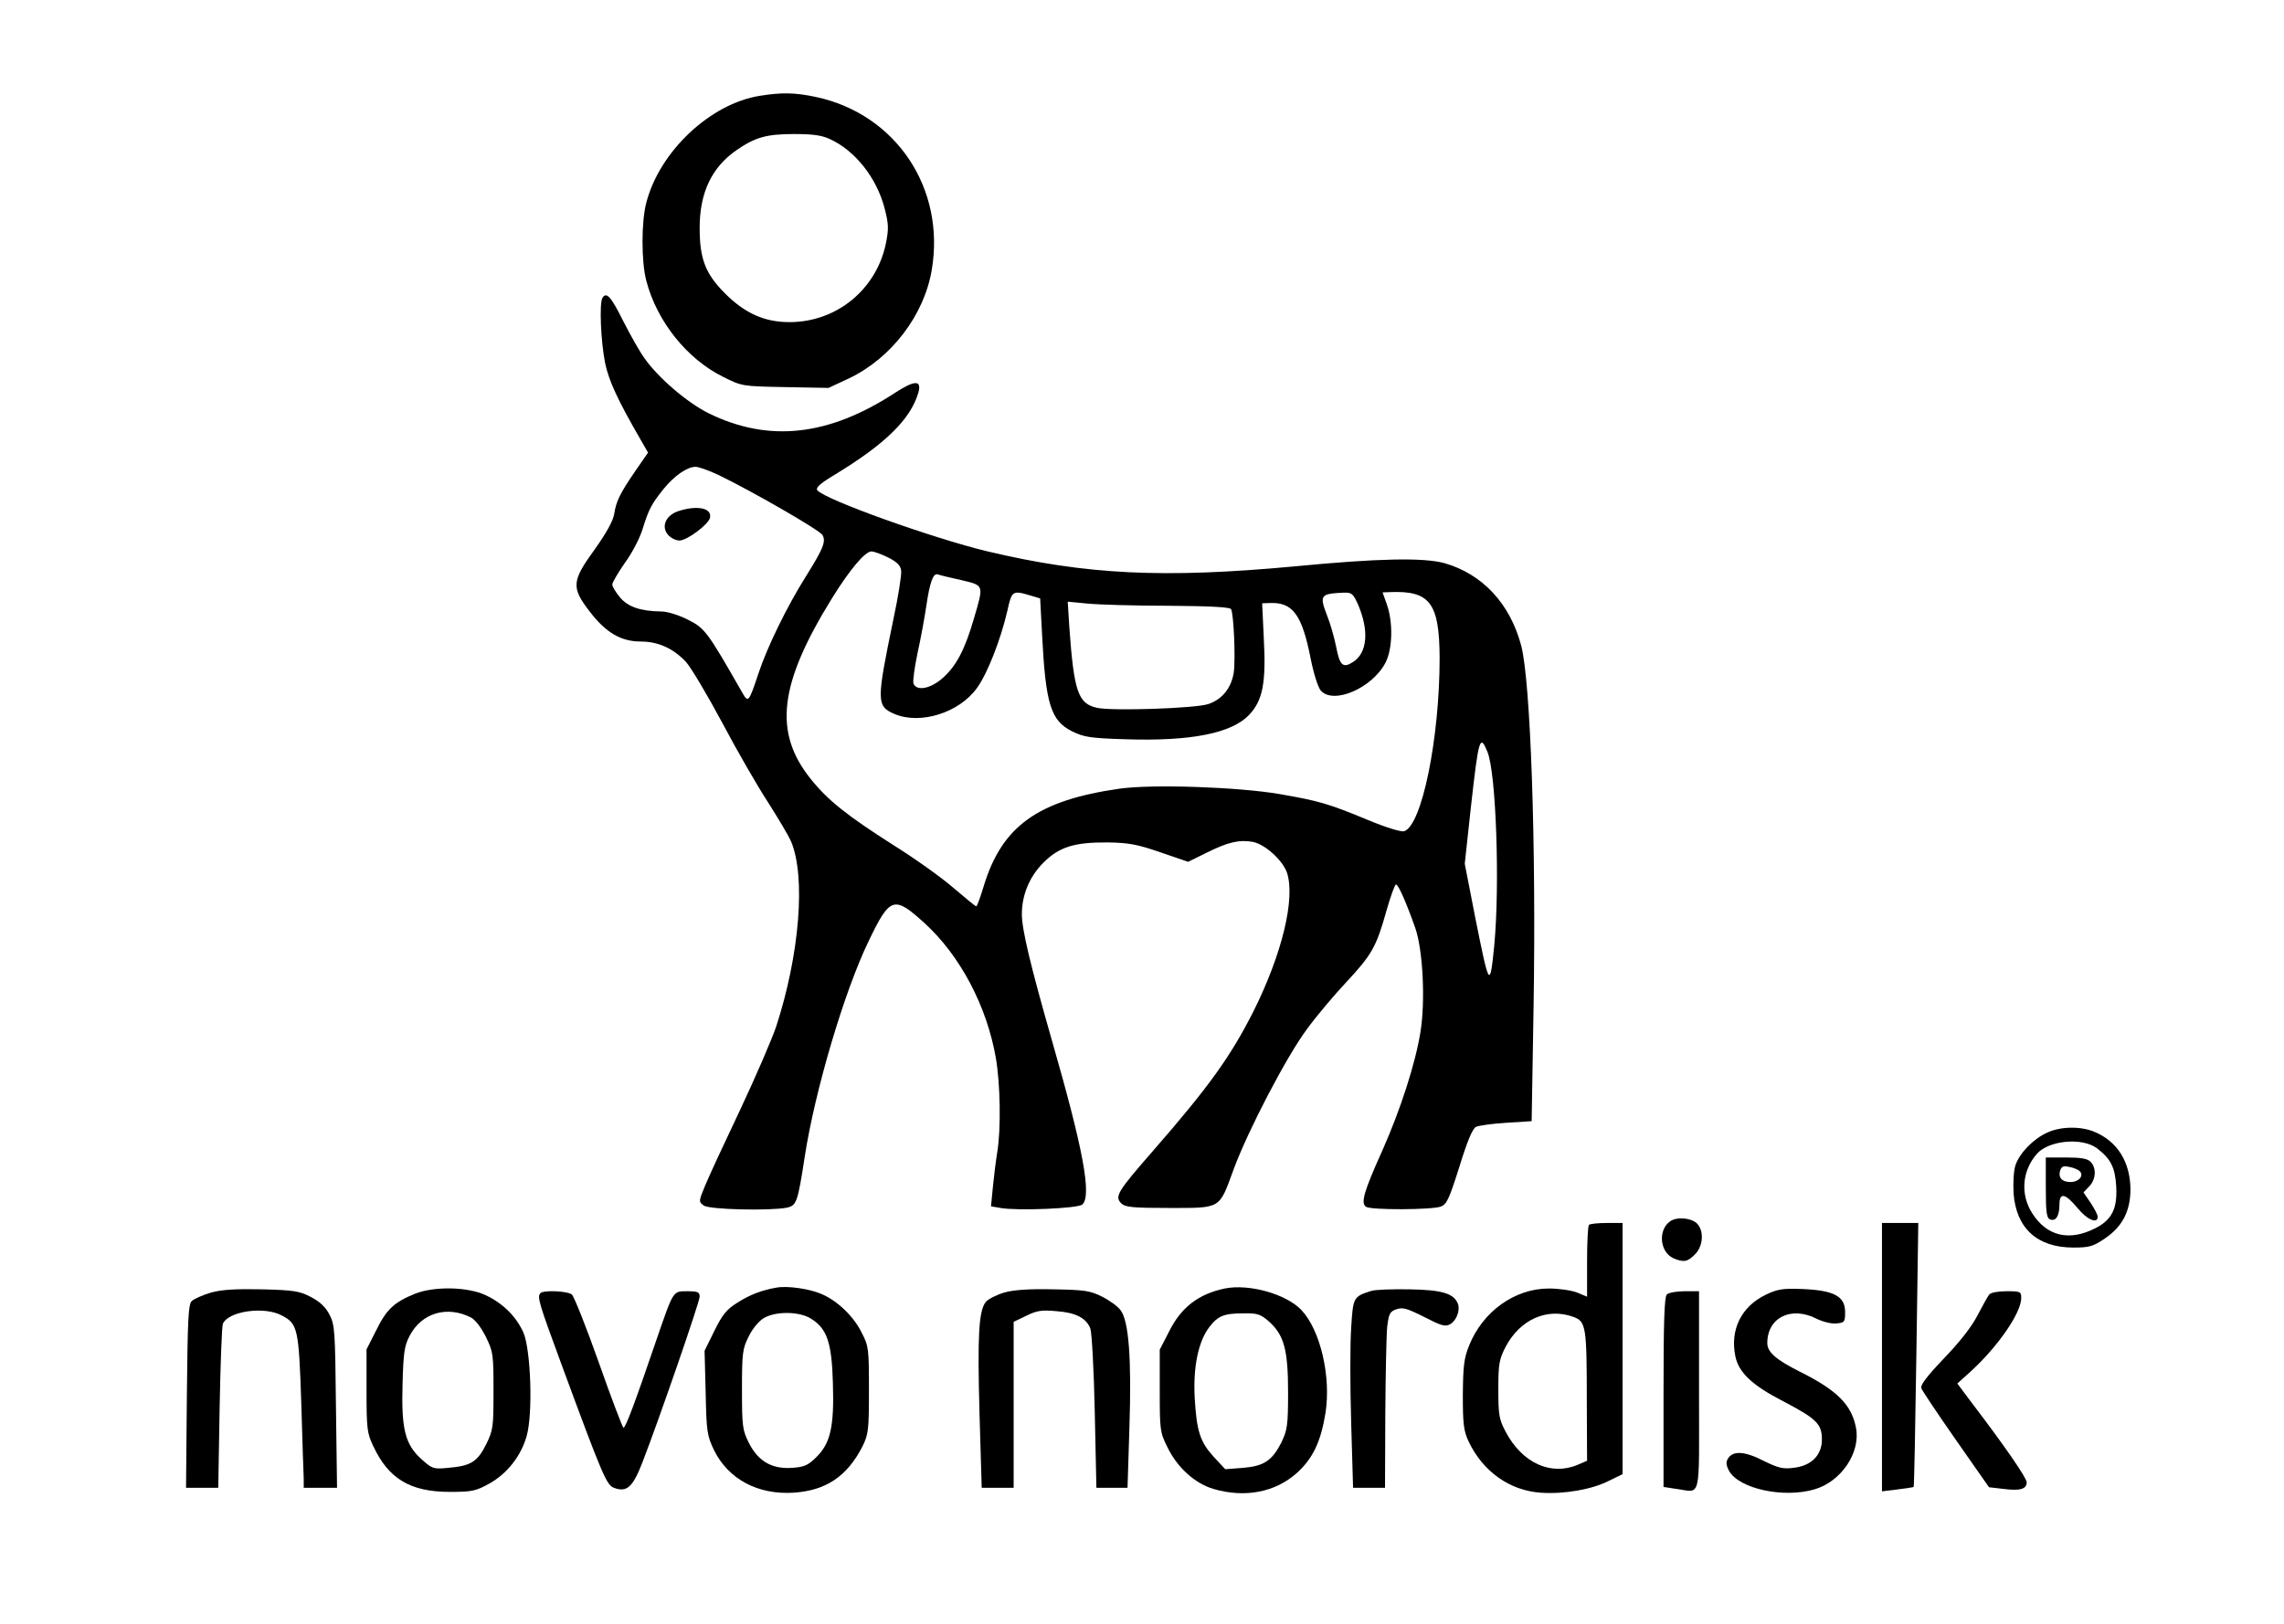
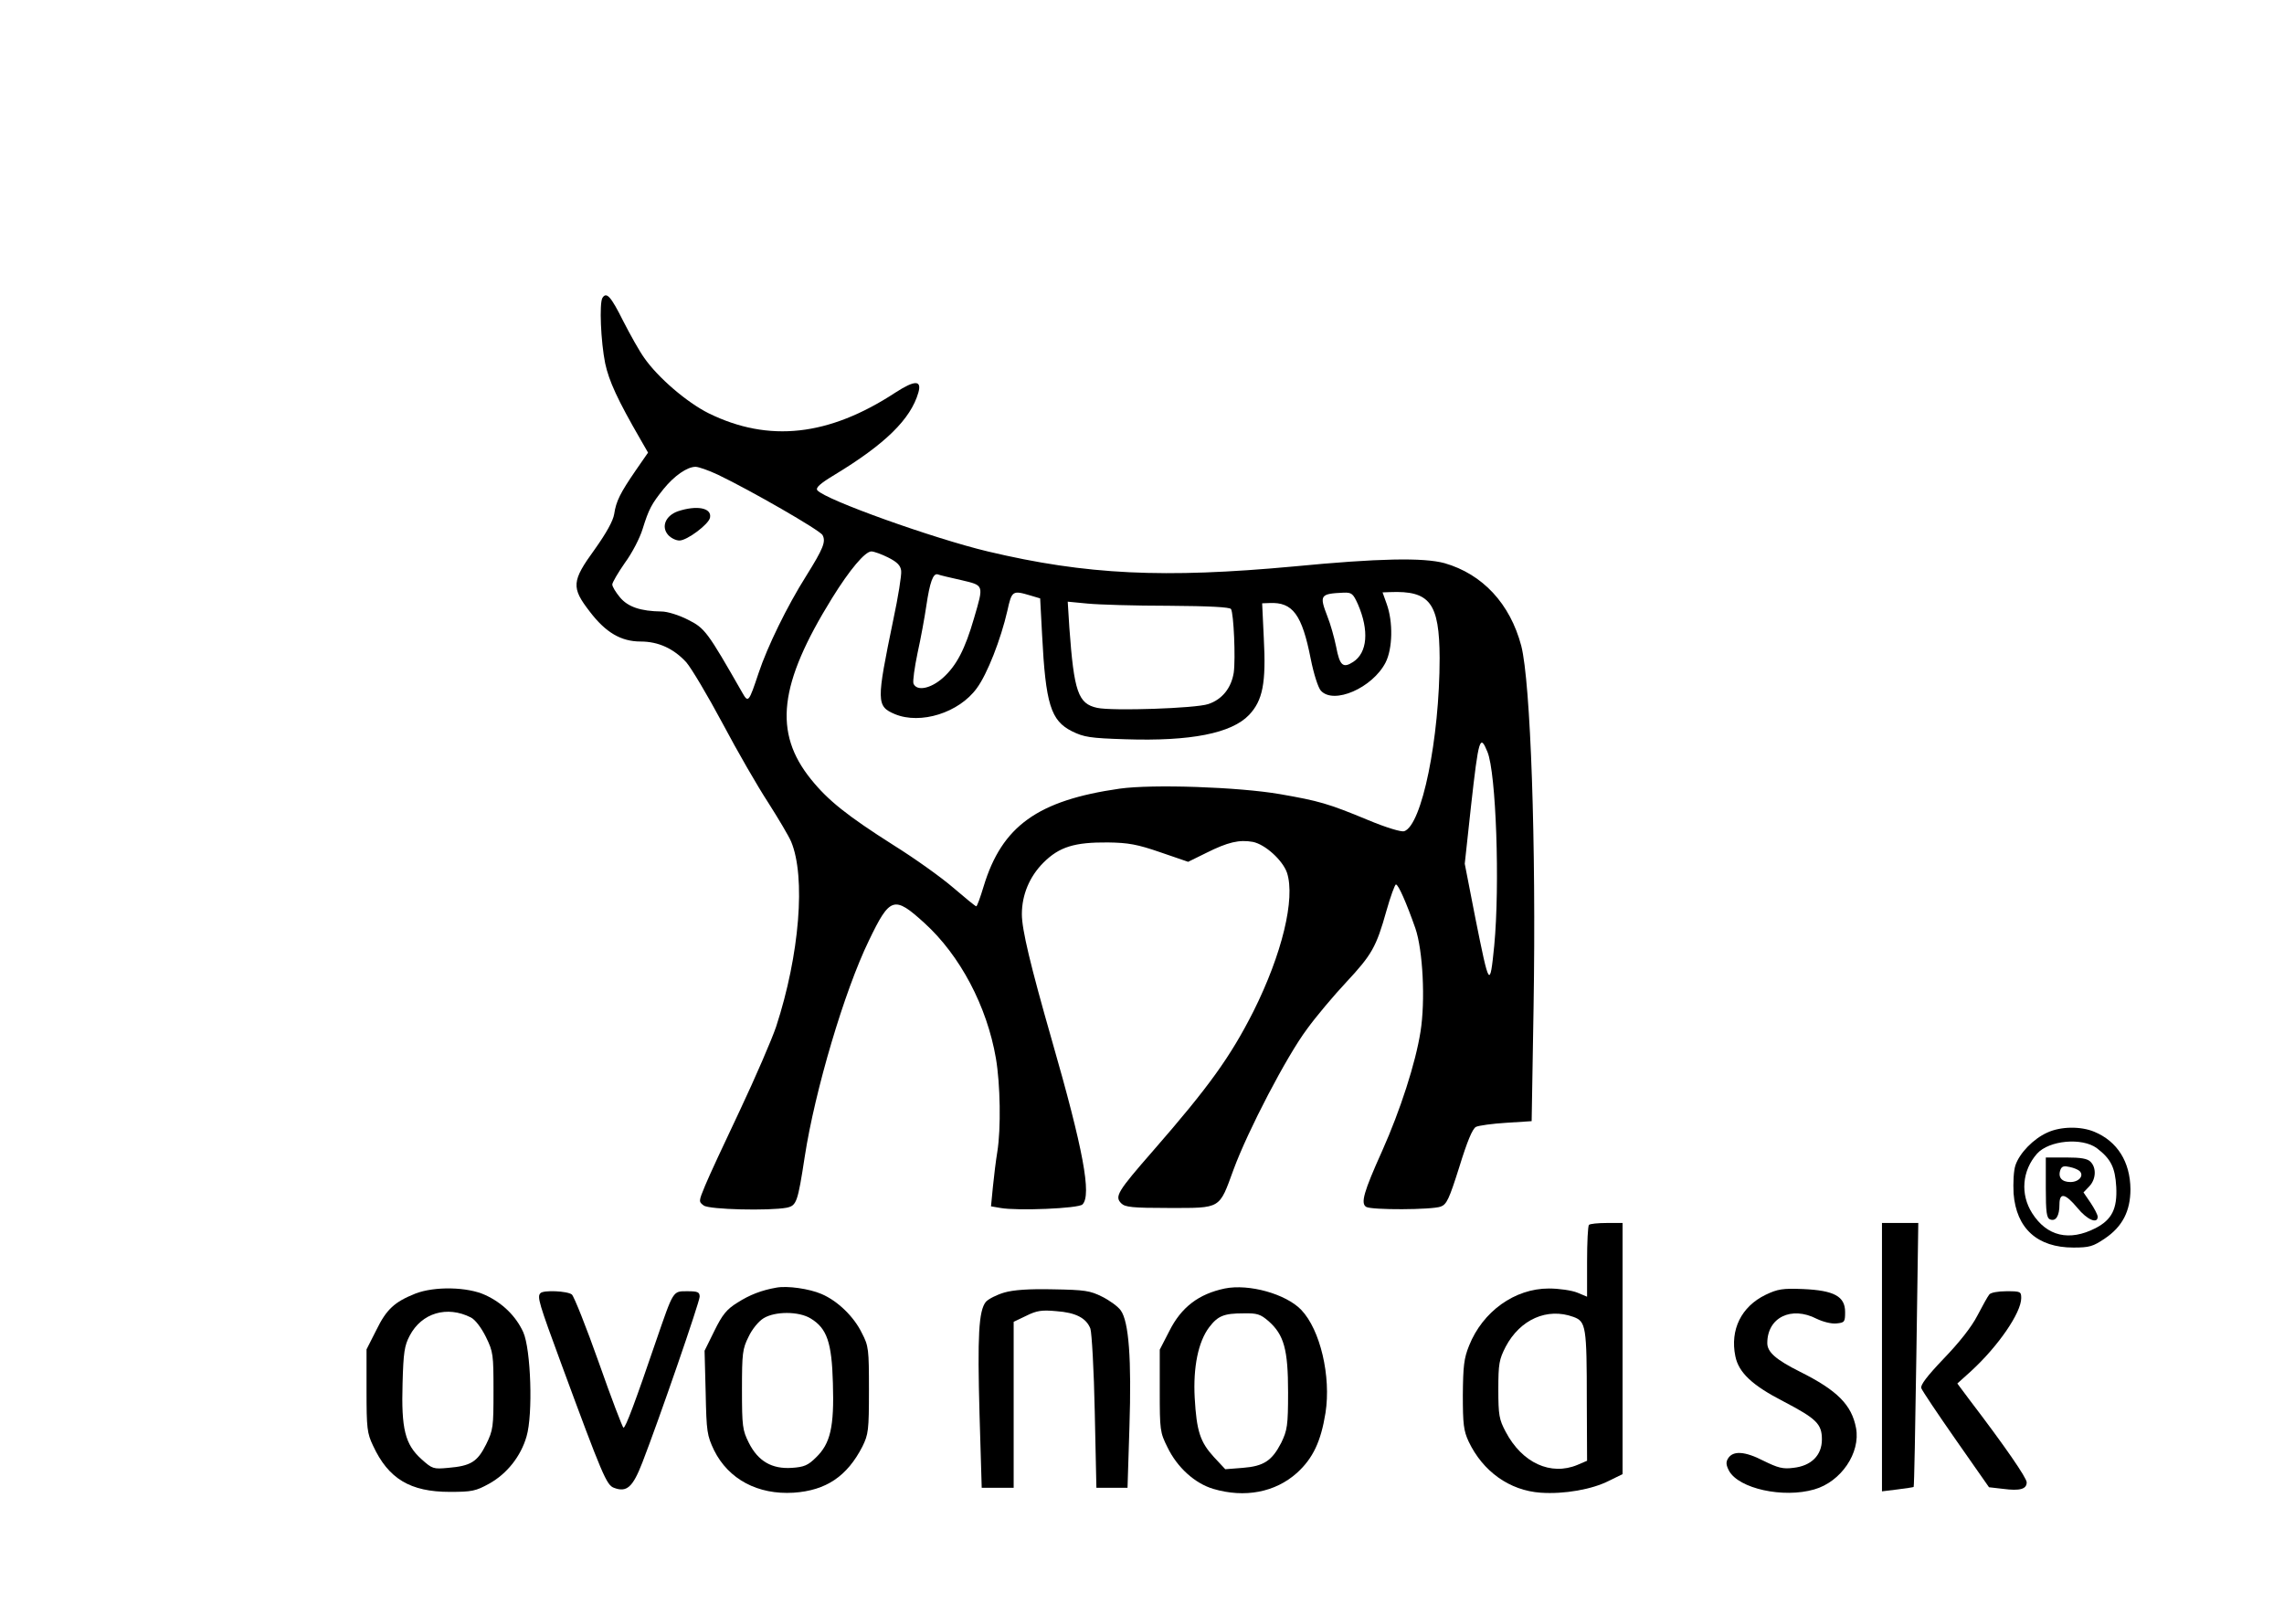
<svg xmlns="http://www.w3.org/2000/svg" version="1.0" width="627pt" height="446pt" viewBox="0 0 836 595" preserveAspectRatio="xMidYMid meet">
  <g transform="translate(0,595) scale(0.1,-0.1)" fill="#000000" stroke="none">
-     <path d="M2780 5599 c-181 -29 -366 -203 -415 -390 -19 -70 -19 -219 0 -289 39 -148 149 -285 280 -350 70 -35 70 -35 228 -38 l159 -3 75 35 c155 74 275 231 303 397 51 300 -132 572 -425 634 -77 16 -123 17 -205 4z m256 -158 c93 -42 172 -142 201 -253 15 -58 16 -75 5 -130 -35 -169 -181 -288 -353 -288 -91 0 -163 32 -236 105 -72 72 -93 127 -93 240 0 129 44 222 135 285 68 47 110 59 210 59 68 0 100 -4 131 -18z" />
    <path d="M2204 4859 c-12 -20 -6 -161 10 -240 14 -65 45 -133 130 -280 l27 -47 -45 -65 c-57 -83 -72 -113 -79 -160 -4 -25 -29 -70 -71 -129 -85 -117 -87 -140 -18 -229 58 -76 114 -109 186 -109 65 0 121 -26 167 -76 19 -22 79 -123 133 -224 54 -102 129 -232 167 -290 37 -58 75 -122 84 -143 54 -129 31 -415 -55 -678 -16 -47 -75 -184 -132 -305 -57 -120 -115 -245 -128 -277 -24 -58 -24 -59 -5 -73 20 -15 240 -20 304 -8 36 8 40 19 66 188 37 240 145 606 235 791 77 160 92 165 203 64 130 -118 229 -304 262 -496 16 -94 19 -257 5 -343 -5 -30 -12 -87 -16 -127 l-7 -72 35 -6 c61 -11 286 -2 300 13 34 34 3 201 -112 601 -79 276 -110 406 -110 462 0 71 28 138 79 189 58 58 114 75 236 74 75 -1 108 -7 192 -36 l102 -35 67 33 c78 39 120 49 170 40 45 -9 109 -67 125 -113 31 -95 -18 -298 -123 -508 -84 -166 -163 -276 -367 -510 -131 -150 -142 -168 -117 -193 14 -14 39 -17 176 -17 191 0 182 -5 235 140 53 144 195 416 269 515 34 47 99 124 144 172 94 101 110 129 147 261 15 53 31 97 35 97 9 0 39 -69 71 -160 28 -81 37 -267 19 -379 -18 -115 -74 -288 -140 -436 -68 -151 -80 -193 -59 -206 19 -12 241 -11 273 1 22 8 31 28 68 145 29 94 48 140 61 147 10 5 61 12 111 15 l93 6 7 416 c10 601 -11 1192 -45 1325 -41 155 -142 263 -281 303 -77 21 -242 18 -552 -12 -475 -44 -759 -31 -1121 55 -197 47 -595 189 -624 224 -7 9 9 24 62 56 185 112 280 204 308 302 13 46 -13 46 -84 0 -244 -160 -464 -184 -684 -76 -80 40 -186 131 -236 203 -18 25 -52 86 -77 135 -45 90 -61 108 -76 85z m423 -648 c121 -58 373 -203 383 -221 13 -24 3 -49 -60 -150 -70 -111 -142 -259 -174 -355 -36 -108 -38 -111 -60 -72 -128 224 -137 236 -199 267 -33 17 -76 30 -96 30 -78 1 -124 17 -153 52 -15 18 -28 39 -28 47 0 7 21 43 46 79 26 35 55 91 65 124 23 74 33 92 77 147 39 48 86 81 117 81 11 0 48 -13 82 -29z m623 -303 c34 -17 46 -30 48 -49 2 -15 -11 -96 -29 -180 -62 -300 -62 -316 6 -345 94 -39 235 5 300 95 38 51 88 179 112 284 16 73 19 75 83 56 l37 -11 7 -132 c13 -256 32 -316 110 -355 43 -21 65 -25 195 -29 240 -8 389 22 453 89 50 53 63 116 54 282 l-6 127 27 1 c85 4 119 -42 151 -205 11 -55 27 -105 37 -116 47 -52 189 10 237 103 26 51 28 149 4 215 l-15 42 27 1 c147 6 181 -40 182 -241 0 -295 -65 -614 -130 -635 -11 -3 -65 13 -132 41 -147 61 -180 70 -323 95 -151 26 -466 37 -587 20 -300 -43 -431 -137 -498 -358 -12 -40 -24 -73 -27 -73 -3 0 -41 31 -84 68 -44 38 -142 108 -219 156 -170 108 -240 164 -302 241 -139 172 -118 349 77 664 65 105 121 171 144 171 9 0 37 -10 61 -22z m268 -83 c84 -20 83 -16 47 -139 -33 -114 -64 -174 -114 -219 -45 -40 -96 -50 -108 -21 -3 9 4 59 15 112 12 54 26 131 32 172 13 88 25 121 42 116 7 -3 46 -12 86 -21z m1453 -89 c41 -95 35 -177 -18 -211 -37 -24 -49 -13 -62 56 -7 34 -21 84 -32 111 -30 78 -27 83 59 87 30 1 35 -3 53 -43z m-694 -5 c152 -1 224 -5 229 -12 10 -17 17 -181 10 -233 -9 -56 -42 -98 -93 -115 -46 -16 -352 -26 -407 -14 -70 15 -85 59 -102 293 l-6 96 73 -7 c41 -4 174 -8 296 -8z m1168 -535 c32 -76 46 -489 25 -710 -16 -159 -18 -154 -69 100 l-39 200 23 212 c28 250 33 264 60 198z" />
    <path d="M2480 4077 c-45 -16 -62 -57 -35 -87 10 -11 28 -20 41 -20 28 0 108 60 112 84 7 36 -49 46 -118 23z" />
    <path d="M7495 1801 c-51 -23 -101 -75 -116 -119 -7 -20 -9 -65 -7 -104 10 -128 87 -198 219 -198 59 0 72 4 115 33 64 43 94 100 94 181 -1 100 -48 175 -132 210 -50 21 -124 20 -173 -3z m182 -57 c51 -39 67 -70 71 -142 4 -80 -16 -120 -76 -151 -96 -49 -178 -30 -232 55 -44 69 -37 156 18 218 44 49 165 60 219 20z" />
    <path d="M7490 1600 c0 -92 3 -112 16 -117 21 -8 34 13 34 55 0 45 21 41 66 -13 35 -43 74 -60 74 -32 0 7 -12 30 -26 51 l-26 38 21 22 c25 26 27 68 5 90 -11 12 -36 16 -90 16 l-74 0 0 -110z m124 60 c17 -17 -3 -40 -34 -40 -32 0 -47 18 -36 46 5 12 13 14 34 9 15 -3 31 -10 36 -15z" />
-     <path d="M6114 1476 c-45 -32 -38 -112 12 -135 37 -16 52 -14 79 14 28 27 34 79 12 108 -17 25 -77 32 -103 13z" />
    <path d="M5817 1463 c-4 -3 -7 -64 -7 -135 l0 -128 -36 15 c-20 8 -66 15 -104 15 -125 0 -242 -84 -292 -209 -19 -47 -22 -75 -23 -181 0 -107 3 -131 21 -170 52 -110 150 -180 264 -188 86 -6 189 12 251 44 l49 24 0 460 0 460 -58 0 c-32 0 -62 -3 -65 -7z m-57 -337 c46 -17 49 -34 49 -309 l1 -218 -35 -15 c-98 -41 -203 7 -263 121 -24 45 -27 61 -27 155 0 95 3 110 27 157 53 100 152 144 248 109z" />
    <path d="M6890 979 l0 -492 57 7 c31 4 58 8 59 9 2 1 6 219 10 485 l7 482 -66 0 -67 0 0 -491z" />
    <path d="M2840 1233 c-52 -9 -97 -26 -142 -55 -39 -24 -55 -44 -84 -103 l-36 -73 4 -153 c3 -145 5 -157 31 -212 53 -106 160 -163 291 -155 119 8 196 60 252 169 22 45 24 59 24 207 0 150 -1 161 -26 209 -29 60 -89 118 -148 143 -44 19 -125 31 -166 23z m127 -113 c59 -36 77 -87 81 -237 5 -160 -9 -221 -62 -272 -29 -29 -44 -35 -88 -38 -73 -5 -124 24 -158 92 -23 46 -25 60 -25 195 0 133 2 149 24 193 13 28 37 57 55 68 42 26 130 26 173 -1z" />
    <path d="M4483 1230 c-95 -20 -159 -68 -203 -156 l-35 -68 0 -150 c0 -144 1 -153 28 -207 36 -75 101 -133 168 -153 115 -34 227 -13 307 59 58 53 87 114 104 219 21 134 -19 305 -89 378 -56 58 -191 96 -280 78z m161 -120 c56 -50 71 -103 71 -260 0 -123 -3 -139 -25 -185 -34 -66 -64 -86 -141 -92 l-64 -5 -42 45 c-50 55 -63 94 -70 217 -6 112 13 205 53 258 32 42 54 51 126 51 50 1 62 -3 92 -29z" />
-     <path d="M770 1215 c-30 -9 -62 -23 -70 -31 -13 -12 -15 -68 -18 -349 l-3 -335 59 0 59 0 5 293 c3 160 8 299 12 308 20 46 152 65 216 30 58 -30 62 -48 71 -320 4 -135 8 -261 9 -278 l0 -33 61 0 61 0 -4 298 c-3 278 -4 299 -24 337 -14 27 -35 47 -68 64 -42 22 -63 25 -179 28 -97 2 -147 -1 -187 -12z" />
    <path d="M1518 1211 c-75 -30 -105 -57 -142 -133 l-36 -71 0 -151 c0 -138 2 -156 24 -202 56 -121 136 -169 281 -169 81 0 95 3 144 30 65 36 116 100 137 173 24 81 16 319 -12 382 -27 59 -76 107 -139 136 -64 30 -186 33 -257 5z m204 -87 c16 -8 38 -37 55 -71 27 -55 28 -65 28 -198 0 -132 -1 -143 -27 -196 -32 -64 -56 -79 -139 -86 -54 -5 -58 -4 -98 32 -60 54 -74 111 -69 278 3 113 7 138 26 174 44 84 137 111 224 67z" />
    <path d="M3675 1215 c-27 -8 -57 -23 -67 -34 -26 -33 -31 -123 -23 -412 l8 -269 58 0 59 0 0 304 0 304 46 22 c38 19 57 22 110 17 71 -5 110 -25 125 -64 5 -15 13 -152 16 -305 l6 -278 57 0 57 0 7 223 c8 248 -2 386 -32 427 -10 14 -40 36 -68 50 -44 22 -63 25 -179 27 -89 2 -146 -2 -180 -12z" />
-     <path d="M5019 1221 c-65 -21 -66 -22 -73 -136 -4 -57 -4 -213 0 -345 l7 -240 58 0 59 0 1 268 c1 147 4 292 7 322 6 48 10 56 34 64 23 8 39 3 101 -28 62 -32 77 -37 95 -27 23 12 38 51 29 75 -15 38 -58 51 -177 53 -63 1 -127 -1 -141 -6z" />
    <path d="M6464 1207 c-89 -43 -131 -128 -111 -225 12 -60 62 -107 177 -166 120 -63 140 -82 140 -139 0 -58 -39 -97 -105 -104 -38 -5 -56 0 -109 26 -68 35 -112 38 -130 8 -8 -13 -7 -24 4 -45 36 -65 198 -101 312 -68 98 28 170 134 153 225 -16 85 -69 138 -205 206 -88 44 -120 72 -120 105 0 94 88 137 181 89 23 -11 54 -19 72 -17 30 3 32 5 32 42 0 57 -40 79 -154 84 -75 3 -93 0 -137 -21z" />
    <path d="M1977 1213 c-13 -13 -6 -36 77 -261 150 -407 165 -442 192 -452 47 -18 69 2 104 92 62 160 210 589 210 608 0 17 -7 20 -45 20 -54 0 -50 5 -115 -183 -75 -220 -111 -317 -119 -317 -3 0 -44 107 -90 238 -46 130 -91 243 -99 250 -16 13 -104 17 -115 5z" />
-     <path d="M6102 1208 c-9 -9 -12 -102 -12 -359 l0 -346 46 -7 c94 -12 84 -53 84 359 l0 365 -53 0 c-29 0 -58 -5 -65 -12z" />
    <path d="M7283 1208 c-6 -7 -25 -42 -44 -78 -21 -41 -67 -99 -123 -157 -61 -64 -86 -97 -82 -108 3 -9 60 -94 127 -190 l121 -173 52 -6 c61 -8 86 -1 86 24 0 16 -78 130 -210 303 l-44 59 51 46 c98 90 183 213 183 267 0 24 -3 25 -54 25 -31 0 -58 -5 -63 -12z" />
  </g>
</svg>